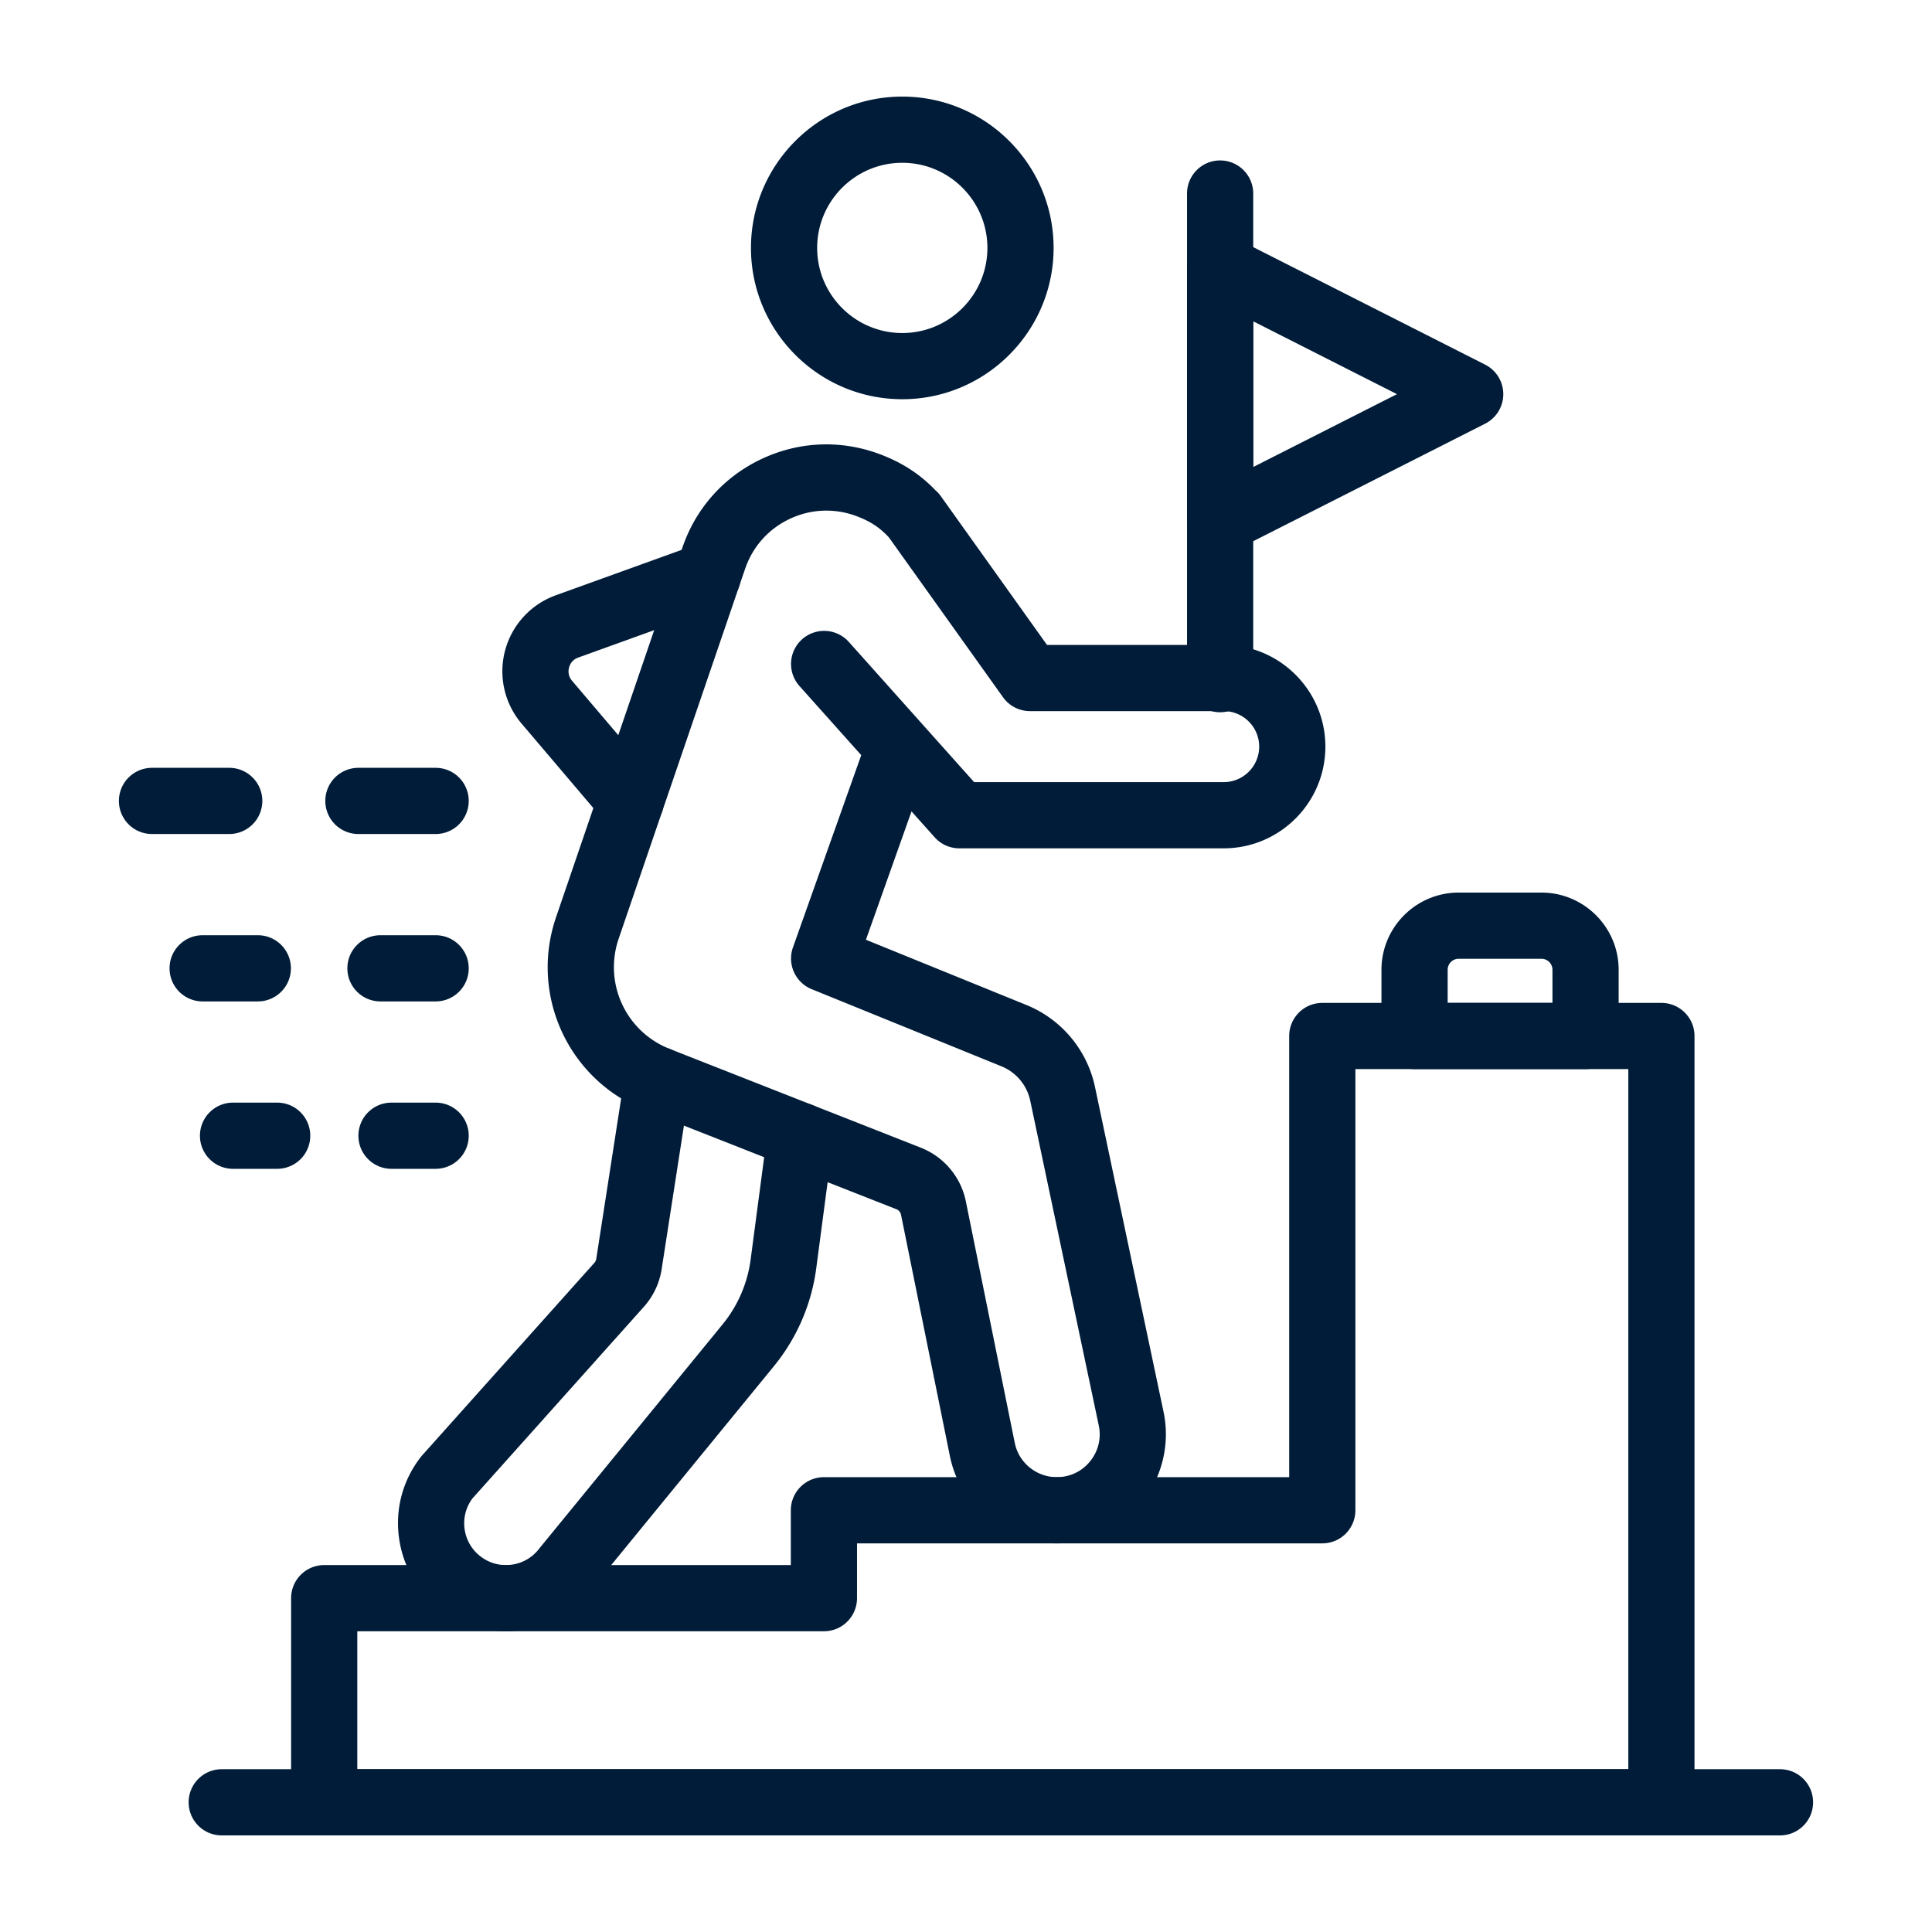
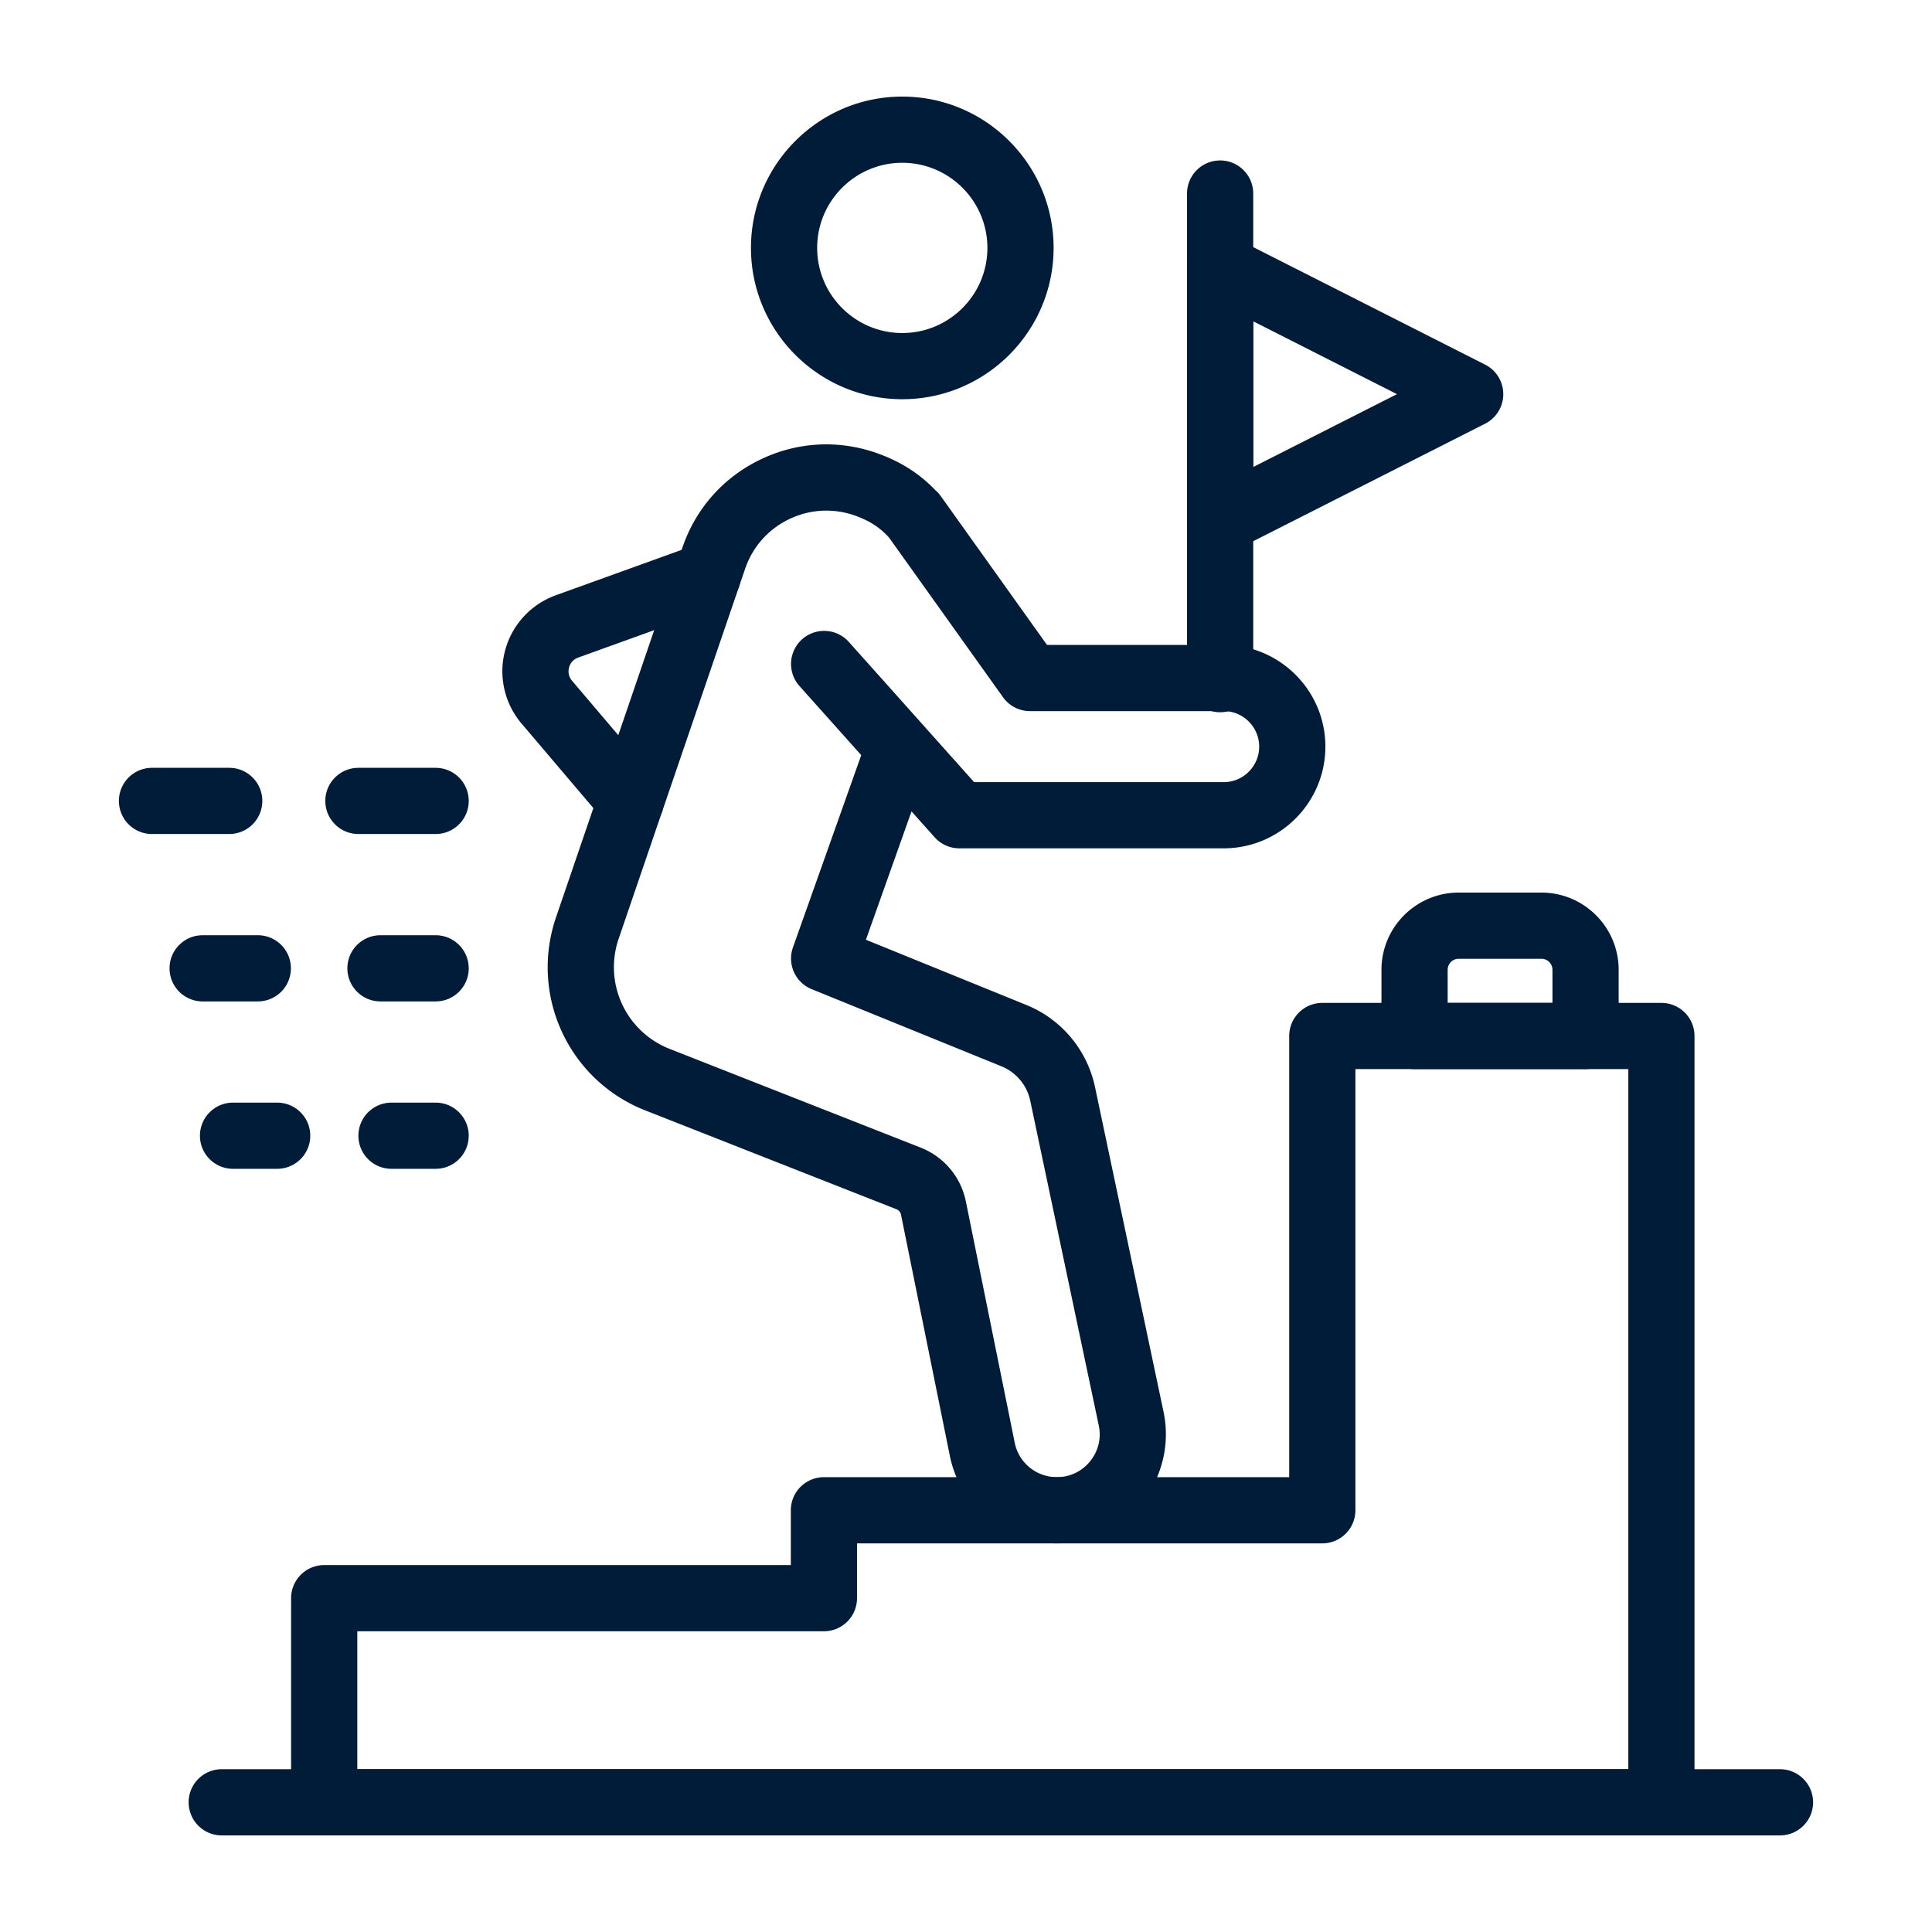
<svg xmlns="http://www.w3.org/2000/svg" version="1.1" width="512" height="512" x="0" y="0" viewBox="0 0 500 500" style="enable-background:new 0 0 512 512" xml:space="preserve" class="">
  <g>
-     <path d="M130.889 422.176c-6.011 0-11.832-1.932-16.723-5.607-6.034-4.534-9.906-11.147-10.91-18.625s.992-14.877 5.615-20.836c.123-.159.251-.312.382-.46l44.59-49.848c.248-.277.41-.617.465-.982l7.403-47.708c.728-4.675 5.116-7.832 9.778-7.151a8.568 8.568 0 0 1 7.152 9.778l-7.403 47.702a18.997 18.997 0 0 1-4.628 9.784l-44.359 49.592a10.703 10.703 0 0 0-2.018 7.851 10.738 10.738 0 0 0 4.221 7.207 10.692 10.692 0 0 0 8.016 2.057 10.74 10.74 0 0 0 7.121-4.21l47.412-57.971a33.376 33.376 0 0 0 7.258-16.756l4.383-33.151c.619-4.687 4.915-8.004 9.613-7.366a8.56 8.56 0 0 1 7.366 9.613l-4.38 33.151a50.494 50.494 0 0 1-10.98 25.355l-47.192 57.69c-4.263 5.69-10.801 9.555-18.192 10.605a28.118 28.118 0 0 1-3.99.286z" fill="#001c38" opacity="1" data-original="#000000" />
    <path d="M273.483 399.422c-13.302.003-24.979-9.396-27.658-22.626l-12.645-62.435a1.916 1.916 0 0 0-1.182-1.411l-64.958-25.556c-19.885-7.824-30.047-29.791-23.136-50.014l32.725-95.725c3.477-10.169 10.745-18.29 20.467-22.872 9.717-4.581 20.613-5.007 30.664-1.218 5.724 2.155 10.314 5.133 14.32 9.305.507.435.97.937 1.377 1.502.014.022 27.505 38.532 27.505 38.532h45.725c14.512 0 26.32 11.808 26.32 26.32 0 14.516-11.808 26.323-26.32 26.323h-68.412a8.57 8.57 0 0 1-6.388-2.858l-5.989-6.703-11.799 33.22 41.516 16.877a29.506 29.506 0 0 1 17.777 21.265l17.727 84.012a28.234 28.234 0 0 1-27.636 34.062zm-59.63-267.274c-3.226 0-6.441.714-9.458 2.133-5.49 2.587-9.594 7.174-11.557 12.917l-32.724 95.725a22.713 22.713 0 0 0 13.196 28.529l64.963 25.558a18.993 18.993 0 0 1 11.697 13.952l12.644 62.432c1.109 5.487 6.129 9.273 11.741 8.864 3.235-.251 6.084-1.818 8.027-4.414s2.643-5.775 1.974-8.945l-17.727-84.015a12.39 12.39 0 0 0-7.467-8.93l-49.102-19.96a8.566 8.566 0 0 1-4.845-10.801l17.674-49.76-15.99-17.892a8.566 8.566 0 0 1 .681-12.094 8.576 8.576 0 0 1 12.095.68l19.196 21.48c.117.123.231.251.34.382l12.897 14.429h64.579c5.067 0 9.19-4.124 9.19-9.193 0-5.066-4.123-9.19-9.19-9.19h-50.134a8.559 8.559 0 0 1-6.97-3.588l-29.521-41.351c-2.351-2.557-4.799-4.165-8.345-5.501a22.22 22.22 0 0 0-7.864-1.447zM233.509 103.319c-21.591 0-39.16-17.569-39.16-39.16s17.568-39.16 39.16-39.16 39.16 17.569 39.16 39.16c0 21.592-17.568 39.16-39.16 39.16zm0-61.189c-12.148 0-22.029 9.881-22.029 22.029s9.881 22.029 22.029 22.029 22.029-9.881 22.029-22.029c.001-12.147-9.881-22.029-22.029-22.029z" fill="#001c38" opacity="1" data-original="#000000" />
    <path d="M429.973 475H83.904a8.564 8.564 0 0 1-8.565-8.565v-52.83a8.564 8.564 0 0 1 8.565-8.565h120.762v-14.183a8.564 8.564 0 0 1 8.565-8.565h120.414V268.115a8.564 8.564 0 0 1 8.565-8.565h87.762a8.564 8.564 0 0 1 8.565 8.565v198.32a8.563 8.563 0 0 1-8.564 8.565zM92.469 457.87h328.939V276.68h-70.632v114.177a8.564 8.564 0 0 1-8.565 8.565H221.796v14.183a8.564 8.564 0 0 1-8.565 8.565H92.469zM163.246 215.862a8.544 8.544 0 0 1-6.53-3.02l-21.727-25.57a20.914 20.914 0 0 1-4.275-18.912 20.924 20.924 0 0 1 13.109-14.295l36.45-13.152c4.455-1.609 9.356.7 10.965 5.15 1.604 4.45-.699 9.36-5.149 10.965l-36.45 13.152c-1.62.583-2.18 1.868-2.369 2.581-.19.714-.343 2.106.772 3.416l21.728 25.573a8.562 8.562 0 0 1-.981 12.072 8.523 8.523 0 0 1-5.543 2.04zM112.741 302.489h-11.42c-4.732 0-8.565-3.834-8.565-8.565s3.833-8.565 8.565-8.565h11.42a8.564 8.564 0 0 1 8.565 8.565 8.563 8.563 0 0 1-8.565 8.565zM71.731 302.489h-11.42c-4.731 0-8.565-3.834-8.565-8.565s3.834-8.565 8.565-8.565h11.421a8.564 8.564 0 0 1 8.565 8.565 8.564 8.564 0 0 1-8.566 8.565zM112.741 259.168H98.466c-4.731 0-8.565-3.834-8.565-8.565s3.834-8.565 8.565-8.565h14.275c4.731 0 8.565 3.834 8.565 8.565s-3.833 8.565-8.565 8.565zM66.721 259.168H52.446c-4.732 0-8.565-3.834-8.565-8.565s3.833-8.565 8.565-8.565h14.275c4.732 0 8.565 3.834 8.565 8.565s-3.834 8.565-8.565 8.565zM112.741 215.843H92.757a8.563 8.563 0 0 1-8.565-8.565 8.563 8.563 0 0 1 8.565-8.565h19.985a8.563 8.563 0 0 1 8.565 8.565 8.565 8.565 0 0 1-8.566 8.565zM59.324 215.843H39.338a8.564 8.564 0 0 1-8.565-8.565 8.563 8.563 0 0 1 8.565-8.565h19.986a8.563 8.563 0 0 1 8.565 8.565 8.564 8.564 0 0 1-8.565 8.565zM315.768 184.332a8.564 8.564 0 0 1-8.565-8.565V50.088c0-4.731 3.834-8.565 8.565-8.565s8.565 3.834 8.565 8.565v125.678a8.564 8.564 0 0 1-8.565 8.566z" fill="#001c38" opacity="1" data-original="#000000" />
-     <path d="M315.768 143.368a8.564 8.564 0 0 1-8.565-8.565V69.214a8.565 8.565 0 0 1 4.081-7.299 8.57 8.57 0 0 1 8.357-.34l64.715 32.795a8.564 8.564 0 0 1 0 15.278l-64.715 32.794a8.564 8.564 0 0 1-3.873.926zm8.565-60.21v37.701l37.202-18.851zM410.341 276.68h-44.254a8.564 8.564 0 0 1-8.565-8.565v-17.13c0-11.019 8.967-19.986 19.986-19.986h21.413c11.019 0 19.986 8.967 19.986 19.986v17.13a8.565 8.565 0 0 1-8.566 8.565zm-35.688-17.13h27.123v-8.565a2.857 2.857 0 0 0-2.855-2.855h-21.413a2.857 2.857 0 0 0-2.855 2.855zM460.662 475H57.386c-4.731 0-8.565-3.834-8.565-8.565s3.834-8.565 8.565-8.565h403.276c4.731 0 8.565 3.834 8.565 8.565S465.393 475 460.662 475z" fill="#001c38" opacity="1" data-original="#000000" />
+     <path d="M315.768 143.368a8.564 8.564 0 0 1-8.565-8.565V69.214a8.565 8.565 0 0 1 4.081-7.299 8.57 8.57 0 0 1 8.357-.34l64.715 32.795a8.564 8.564 0 0 1 0 15.278l-64.715 32.794a8.564 8.564 0 0 1-3.873.926zm8.565-60.21v37.701l37.202-18.851zM410.341 276.68h-44.254a8.564 8.564 0 0 1-8.565-8.565v-17.13c0-11.019 8.967-19.986 19.986-19.986h21.413c11.019 0 19.986 8.967 19.986 19.986v17.13a8.565 8.565 0 0 1-8.566 8.565zm-35.688-17.13h27.123v-8.565a2.857 2.857 0 0 0-2.855-2.855h-21.413a2.857 2.857 0 0 0-2.855 2.855M460.662 475H57.386c-4.731 0-8.565-3.834-8.565-8.565s3.834-8.565 8.565-8.565h403.276c4.731 0 8.565 3.834 8.565 8.565S465.393 475 460.662 475z" fill="#001c38" opacity="1" data-original="#000000" />
  </g>
</svg>